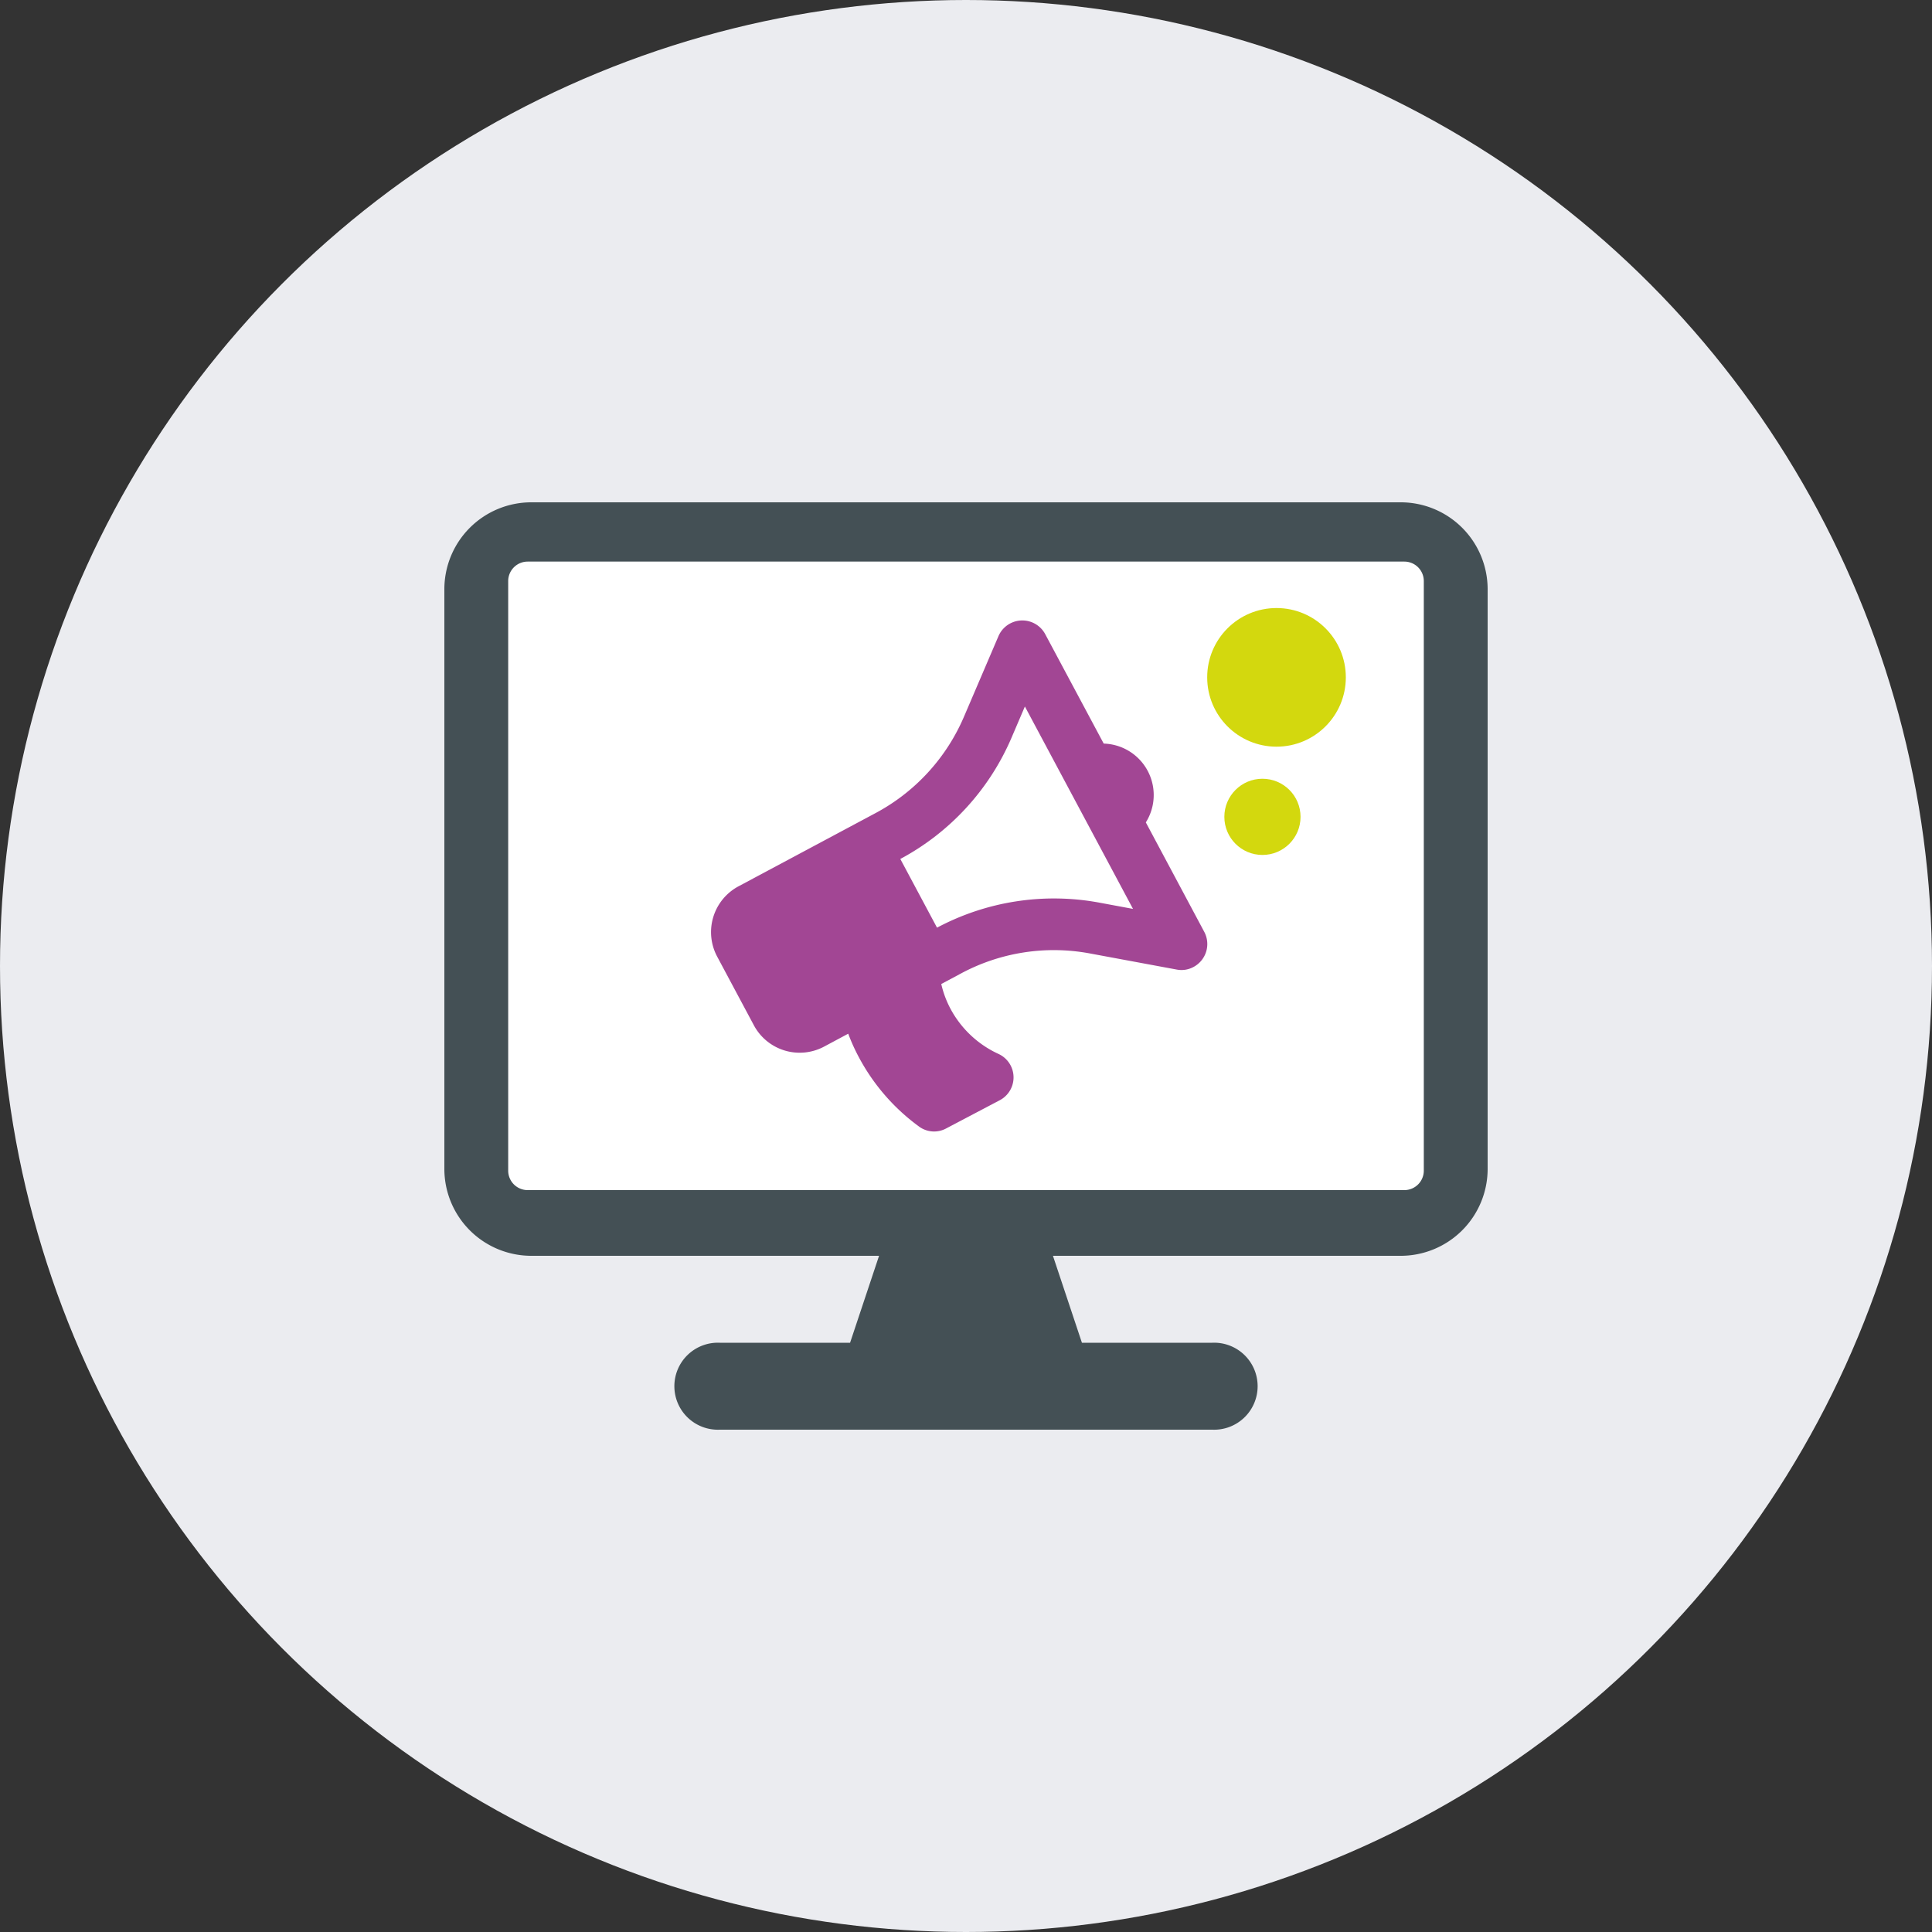
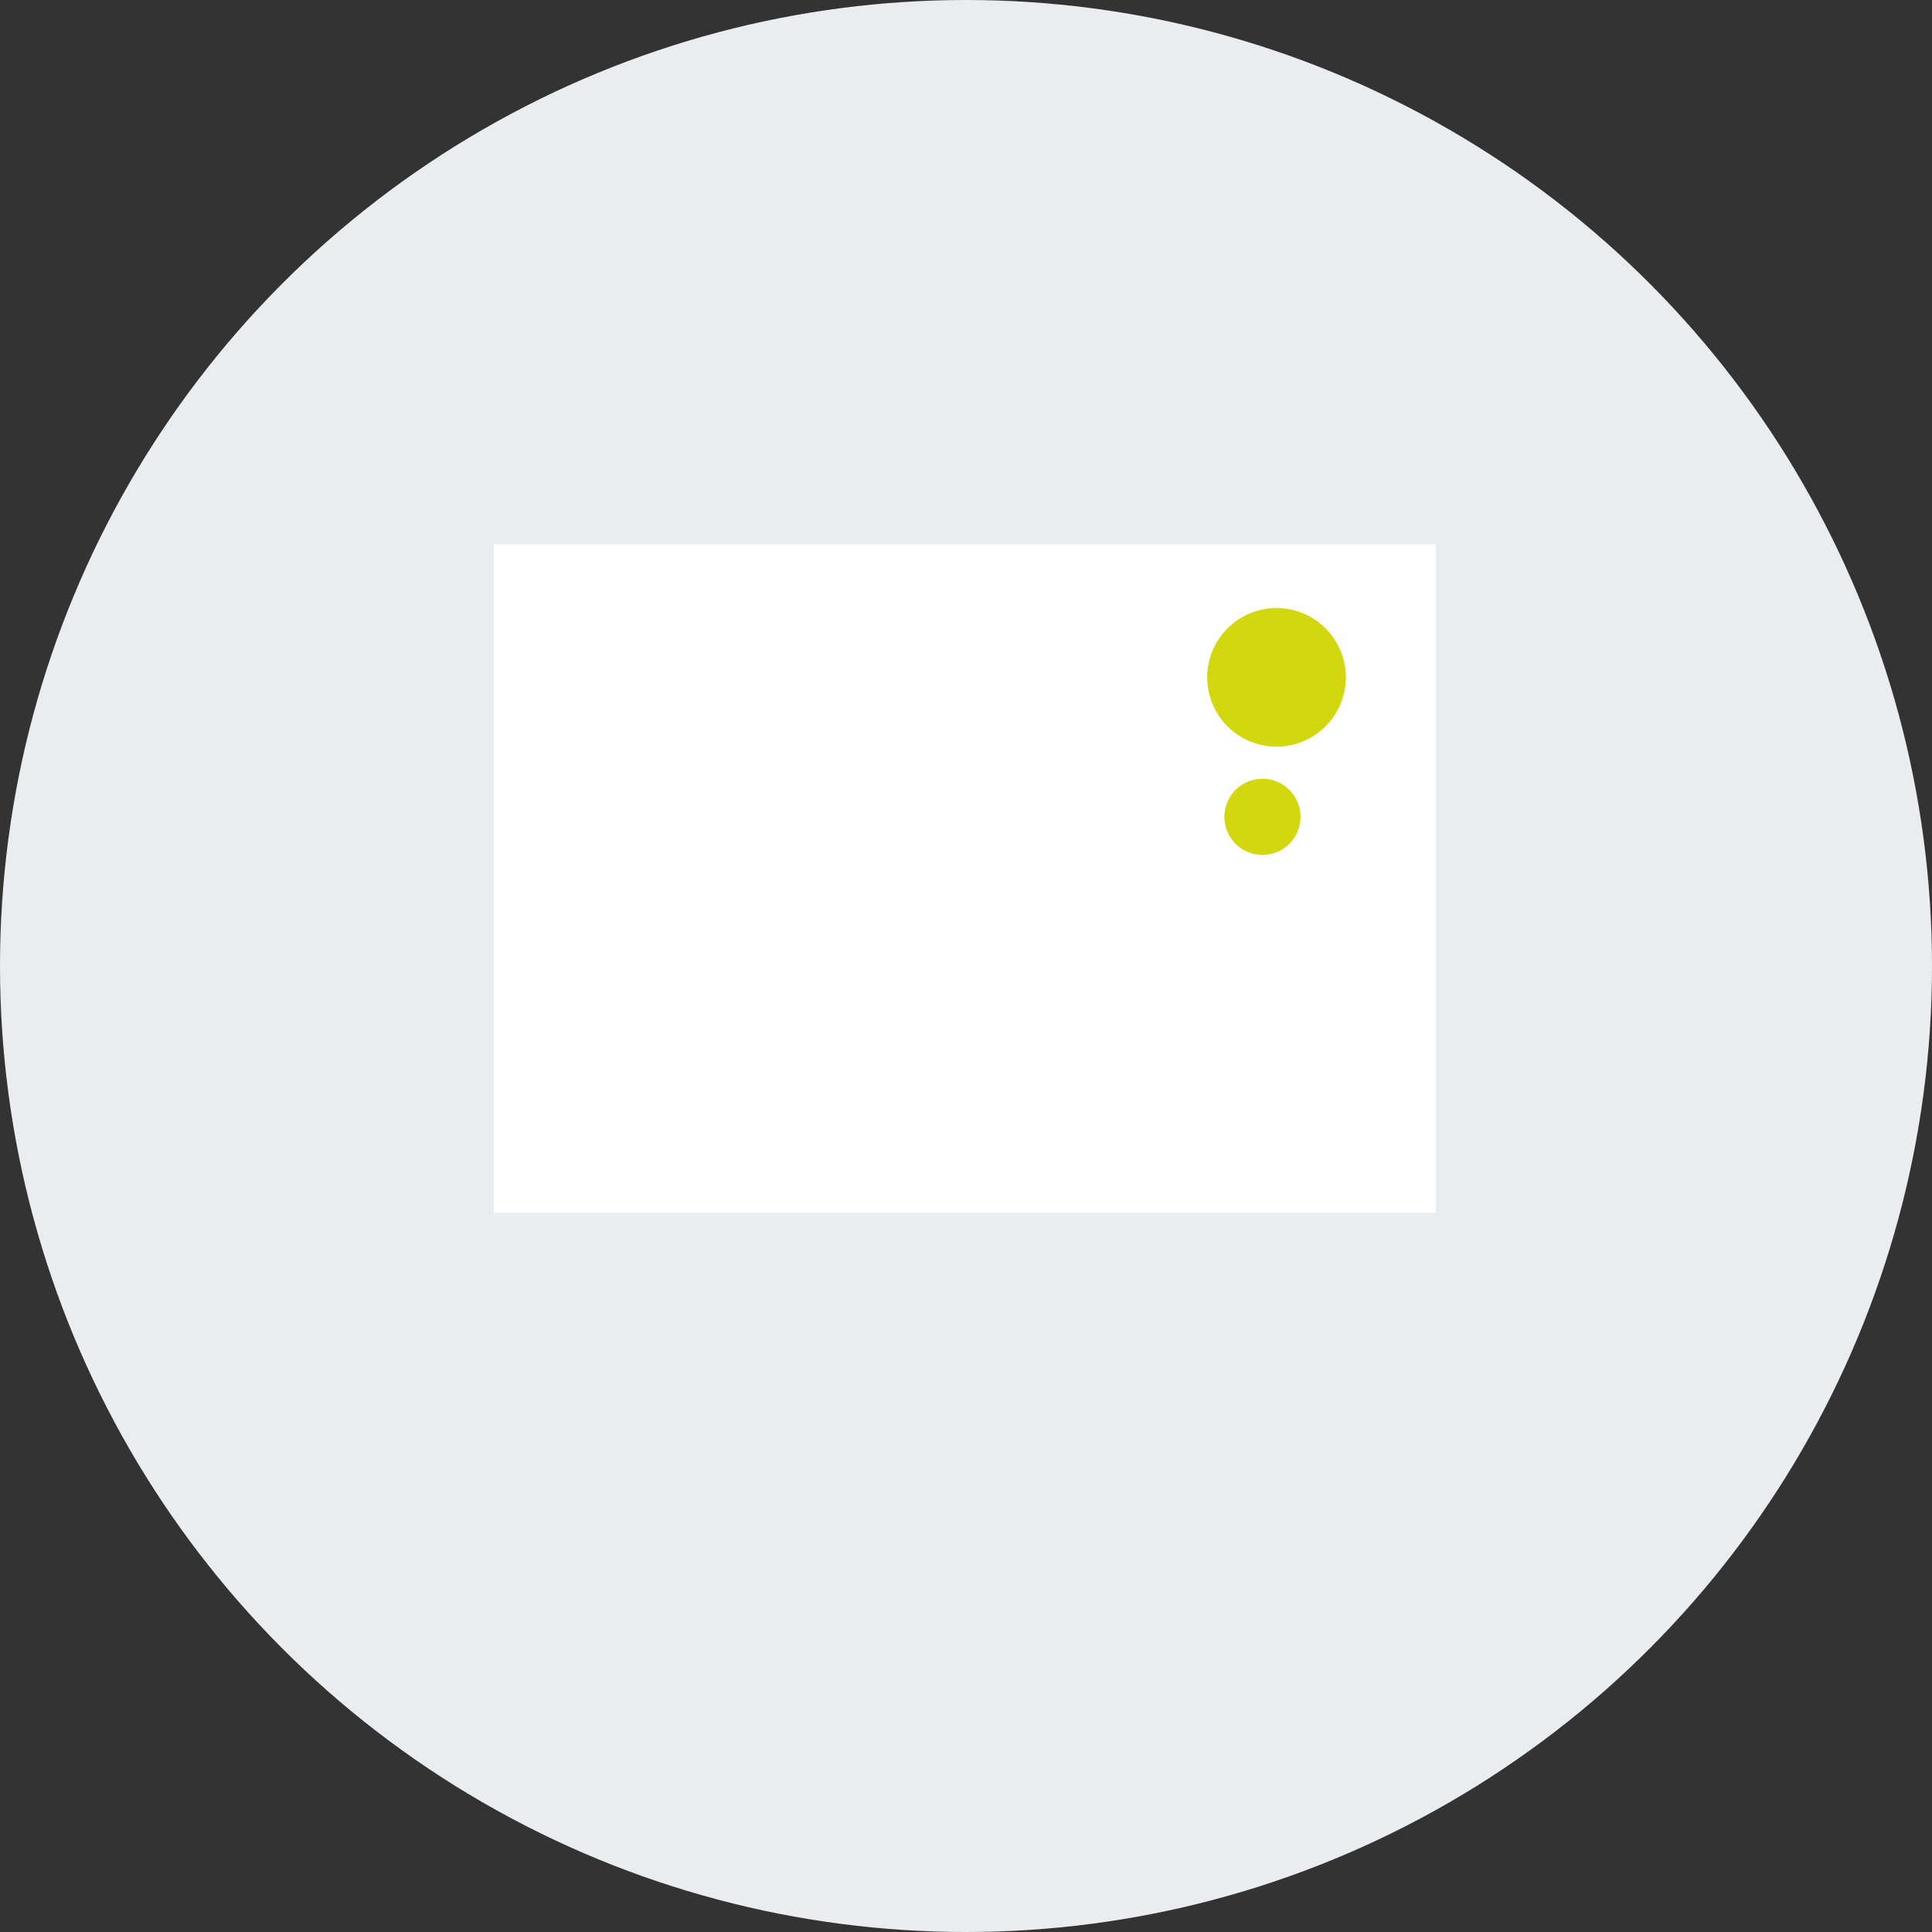
<svg xmlns="http://www.w3.org/2000/svg" id="Layer_1" data-name="Layer 1" viewBox="0 0 250 250">
  <rect x="0" y="0" width="250" height="250" fill="#333333" stroke="none" />
  <defs>
    <style>.cls-1{fill:#ebecf0;}.cls-2{fill:#fff;}.cls-3{fill:#d3d80e;}.cls-4{fill:#a24694;}.cls-5{fill:#445055;}</style>
  </defs>
  <circle class="cls-1" cx="125" cy="125" r="125" />
  <rect class="cls-2" x="63.9" y="70.46" width="121.9" height="86.48" />
  <circle class="cls-3" cx="163.36" cy="105.7" r="4.93" />
  <circle class="cls-3" cx="165.18" cy="87.65" r="8.97" />
-   <path class="cls-4" d="M148.27,106.42l7.56,14.16a3.36,3.36,0,0,1-1.38,4.54,3.25,3.25,0,0,1-2.19.34L141,123.37a25.44,25.44,0,0,0-16.6,2.57l-2.6,1.39a12.89,12.89,0,0,0,1.18,3.18,13.36,13.36,0,0,0,6.25,5.88,3.34,3.34,0,0,1,.1,6L122.47,146a3.29,3.29,0,0,1-3.47-.17,26.51,26.51,0,0,1-7.85-9,24.75,24.75,0,0,1-1.39-3.07l-3.12,1.67a6.72,6.72,0,0,1-9.09-2.76l-4.75-8.89a6.72,6.72,0,0,1,2.76-9.09l17.78-9.5A25.5,25.5,0,0,0,124.7,92.83l4.5-10.51a3.36,3.36,0,0,1,6.05-.26l7.57,14.16a6.66,6.66,0,0,1,5.45,10.2Zm-15.65-15-1.75,4.09a32.15,32.15,0,0,1-14.37,15.64l4.75,8.89a32.21,32.21,0,0,1,21-3.24l4.36.81Z" />
-   <path class="cls-5" d="M192.5,76.25v75a11.25,11.25,0,0,1-11.25,11.25h-45L140,173.75h16.87a5.63,5.63,0,1,1,0,11.25H93.13a5.63,5.63,0,1,1,0-11.25H110l3.75-11.25h-45A11.25,11.25,0,0,1,57.5,151.25v-75A11.25,11.25,0,0,1,68.75,65h112.5A11.25,11.25,0,0,1,192.5,76.25Zm-10.77-3.58H68.27a2.52,2.52,0,0,0-2.51,2.53v76.29A2.52,2.52,0,0,0,68.27,154H181.73a2.52,2.52,0,0,0,2.51-2.54V75.2A2.52,2.52,0,0,0,181.73,72.67Z" />
</svg>